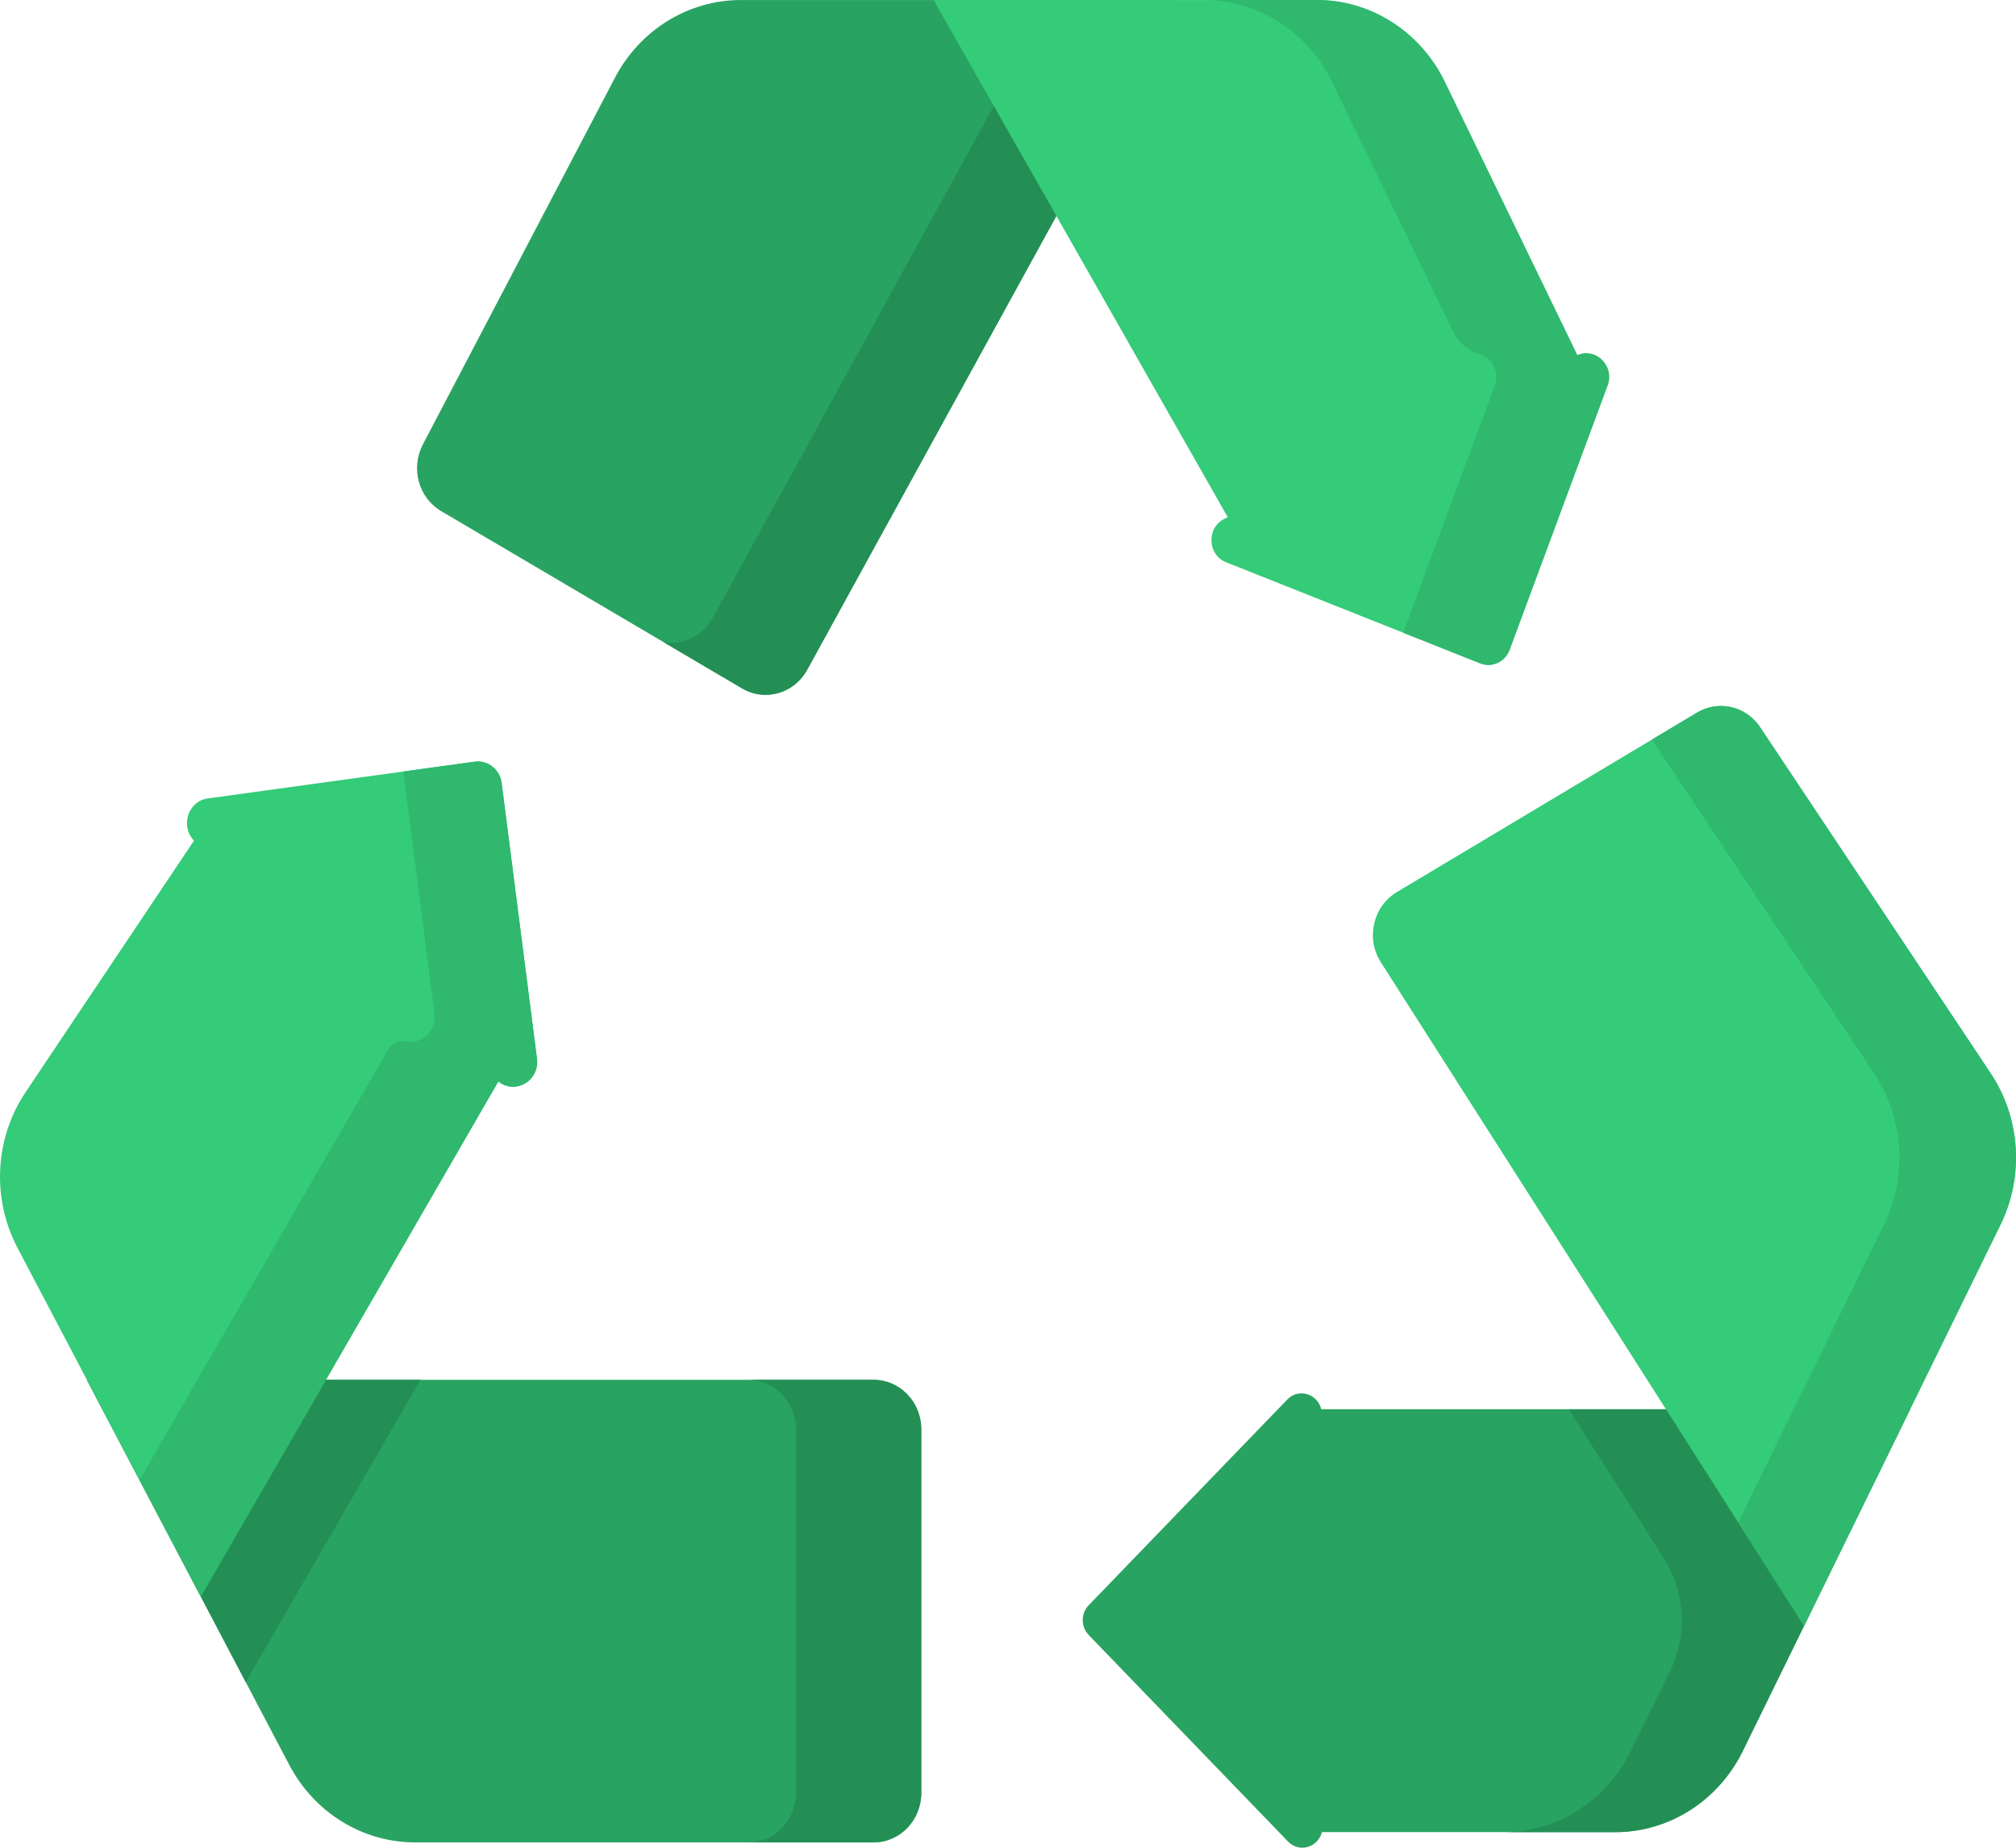
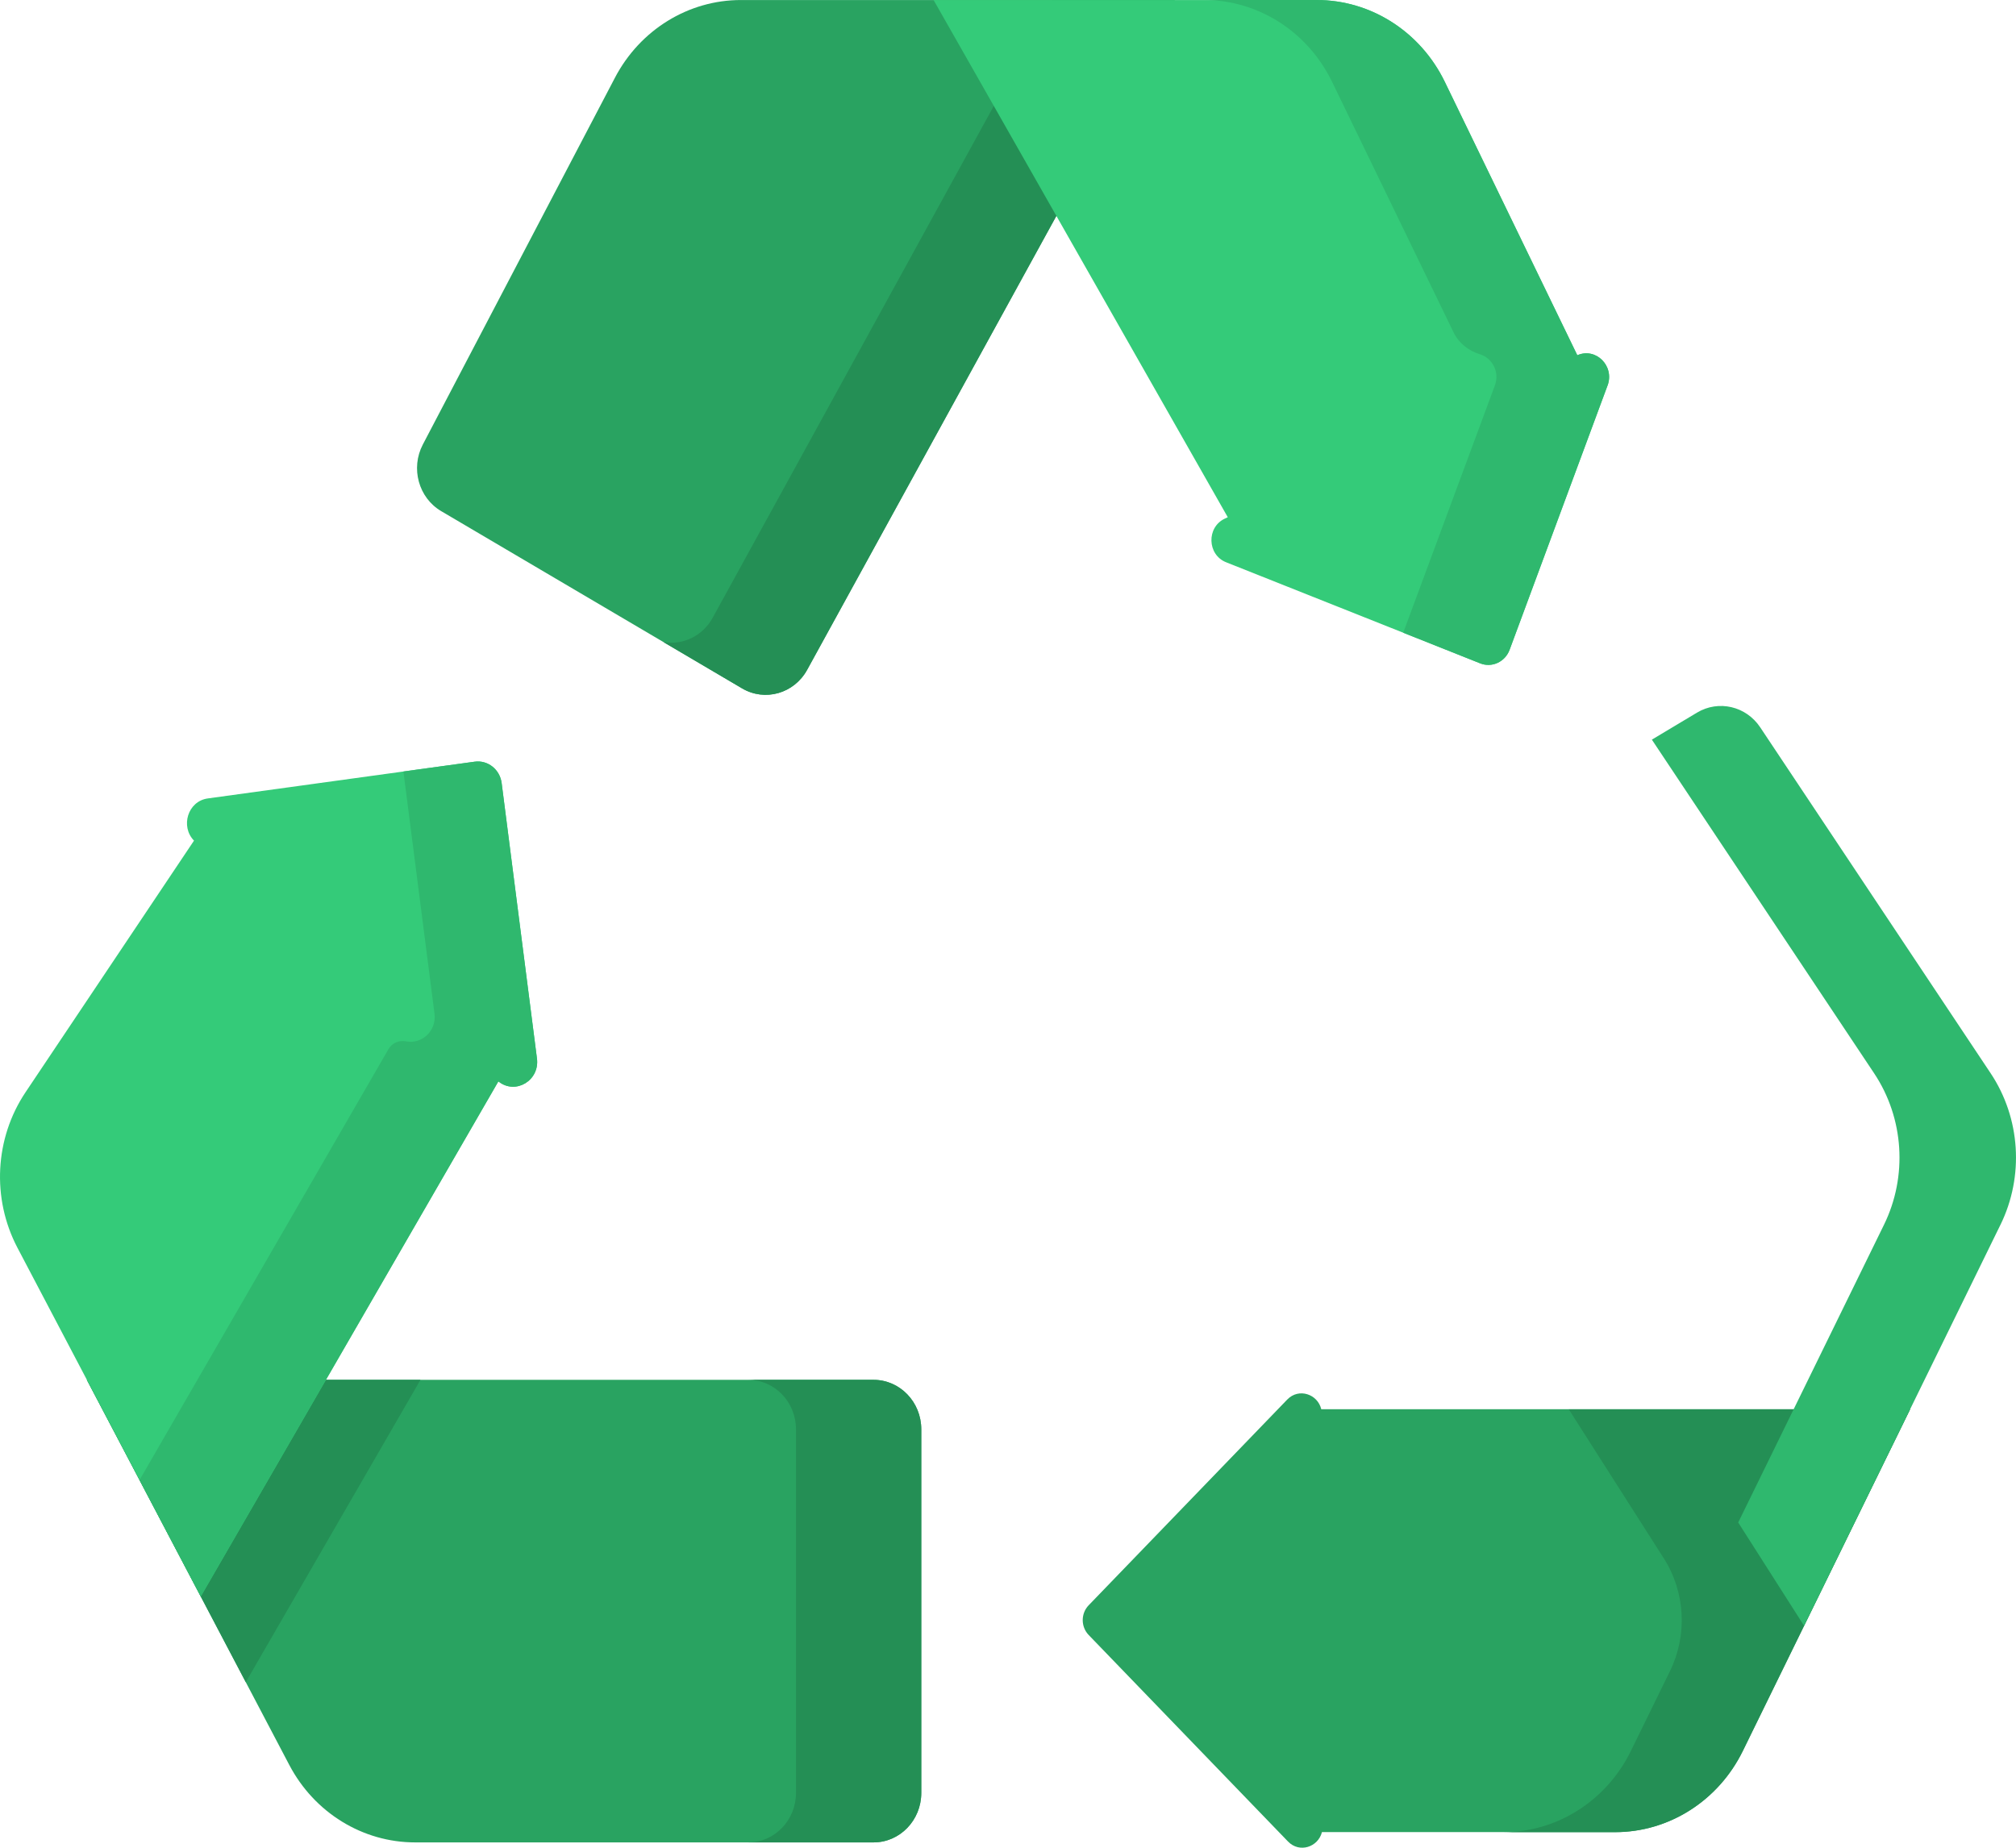
<svg xmlns="http://www.w3.org/2000/svg" xmlns:ns1="http://www.inkscape.org/namespaces/inkscape" xmlns:ns2="http://sodipodi.sourceforge.net/DTD/sodipodi-0.dtd" ns1:version="1.0 (6e3e5246a0, 2020-05-07)" ns2:docname="logo.svg" id="svg42" version="1.1" fill="none" viewBox="0 0 48 44" height="44" width="48">
  <defs id="defs46" />
  <ns2:namedview ns1:current-layer="svg42" ns1:window-maximized="1" ns1:window-y="0" ns1:window-x="0" ns1:cy="22" ns1:cx="91" ns1:zoom="6.7802198" showgrid="false" id="namedview44" ns1:window-height="1043" ns1:window-width="1920" ns1:pageshadow="2" ns1:pageopacity="0" guidetolerance="10" gridtolerance="10" objecttolerance="10" borderopacity="1" bordercolor="#666666" pagecolor="#ffffff" />
  <path id="path16" fill="#29a361" d="m 14.642,1.85 -4.575,8.736 c -0.295,0.564 -0.101,1.269 0.438,1.586 l 7.163,4.22 c 0.546,0.322 1.24,0.124 1.55,-0.442 L 27.974,6.44684e-4 H 17.64 c -1.251,0 -2.401,0.71 -2.998,1.849 z" />
  <path id="path18" fill="#248f55" d="m 27.974,0 -8.756,15.95 c -0.311,0.565 -1.004,0.764 -1.55,0.442 l -1.87,-1.101 c 0.456,0.076 0.93,-0.141 1.171,-0.581 L 25.047,0 Z" />
  <path id="path20" fill="#34cb79" d="M 37.555,8.459 34.4,1.949 C 33.821,0.755 32.641,6.44684e-4 31.351,6.44684e-4 H 22.228 L 29.233,12.317 c -0.023,0.011 -0.046,0.021 -0.069,0.032 -0.441,0.205 -0.423,0.861 0.029,1.04 l 6.049,2.407 c 0.28,0.112 0.595,-0.034 0.702,-0.324 L 38.275,9.18 C 38.447,8.714 37.995,8.265 37.555,8.459 Z" />
  <path id="path22" fill="#2fb86e" d="m 38.275,9.179 -2.332,6.293 c -0.107,0.291 -0.422,0.436 -0.702,0.324 L 33.41,15.067 35.592,9.179 C 35.716,8.845 35.518,8.52 35.234,8.435 34.963,8.353 34.732,8.17 34.606,7.909 L 31.716,1.949 C 31.138,0.755 29.959,0 28.669,0 h 2.683 c 1.289,0 2.469,0.755 3.048,1.949 l 3.155,6.511 c 0.441,-0.194 0.892,0.254 0.721,0.72 z" />
  <path id="path24" fill="#29a361" d="m 31.459,33.559 c -0.085,-0.361 -0.535,-0.516 -0.81,-0.232 l -4.728,4.899 c -0.189,0.196 -0.189,0.512 0,0.708 l 4.746,4.918 c 0.273,0.283 0.718,0.132 0.808,-0.224 h 6.979 c 1.285,0 2.461,-0.748 3.042,-1.936 l 3.982,-8.134 H 31.459 Z" />
  <path id="path26" fill="#248f55" d="m 37.351,33.559 2.263,3.549 c 0.512,0.802 0.568,1.827 0.148,2.685 l -0.931,1.901 c -0.58,1.187 -1.757,1.936 -3.041,1.936 h 2.665 c 1.284,0 2.461,-0.749 3.042,-1.936 l 3.982,-8.134 h -8.128 z" />
  <path id="path28" fill="#29a361" d="m 21.935,42.694 v -8.658 c 0,-0.651 -0.509,-1.178 -1.137,-1.178 H 2.068 l 4.82,9.171 c 0.597,1.137 1.747,1.844 2.996,1.844 H 20.798 c 0.628,0 1.137,-0.527 1.137,-1.178 z" />
  <path id="path30" fill="#248f55" d="M 10.011,32.858 5.852,40.057 2.068,32.858 Z" />
  <path id="path32" fill="#248f55" d="m 21.935,34.036 v 8.659 c 0,0.651 -0.509,1.178 -1.137,1.178 h -2.983 c 0.628,0 1.137,-0.527 1.137,-1.178 v -8.659 c 0,-0.651 -0.509,-1.178 -1.137,-1.178 h 2.983 c 0.628,-10e-5 1.137,0.527 1.137,1.178 z" />
  <path id="path34" fill="#34cb79" d="M 12.785,25.207 11.944,18.647 C 11.902,18.323 11.615,18.095 11.302,18.138 l -6.354,0.875 C 4.469,19.079 4.291,19.682 4.619,20.018 L 0.609,26.008 C -0.127,27.106 -0.201,28.54 0.416,29.714 l 4.364,8.303 7.086,-12.266 c 0.003,0.002 0.005,0.004 0.007,0.006 0.404,0.318 0.979,-0.028 0.912,-0.55 z" />
  <path id="path36" fill="#2fb86e" d="m 11.873,25.757 c -0.002,-0.002 -0.005,-0.004 -0.007,-0.006 L 4.78,38.016 3.322,35.244 9.09,25.259 9.25,24.982 c 0.087,-0.151 0.258,-0.217 0.426,-0.183 8.5e-4,2e-4 0.002,3e-4 0.003,5e-4 0.356,0.066 0.72,-0.241 0.666,-0.663 L 9.605,18.371 11.302,18.138 c 0.313,-0.043 0.601,0.185 0.642,0.508 l 0.841,6.561 c 0.067,0.521 -0.508,0.868 -0.912,0.549 z" />
-   <path id="path38" fill="#34cb79" d="m 47.396,25.557 -5.486,-8.237 c -0.336,-0.505 -0.991,-0.658 -1.504,-0.351 l -7.149,4.275 c -0.567,0.339 -0.742,1.104 -0.38,1.67 l 10.078,15.801 4.676,-9.551 c 0.566,-1.156 0.476,-2.54 -0.235,-3.607 z" />
  <path id="path40" fill="#2fb86e" d="m 47.63,29.165 -4.676,9.55 -1.568,-2.46 3.471,-7.09 c 0.566,-1.156 0.476,-2.54 -0.235,-3.607 l -5.292,-7.945 1.076,-0.644 c 0.513,-0.307 1.168,-0.154 1.504,0.351 l 5.486,8.237 c 0.711,1.067 0.8,2.451 0.235,3.607 z" />
</svg>